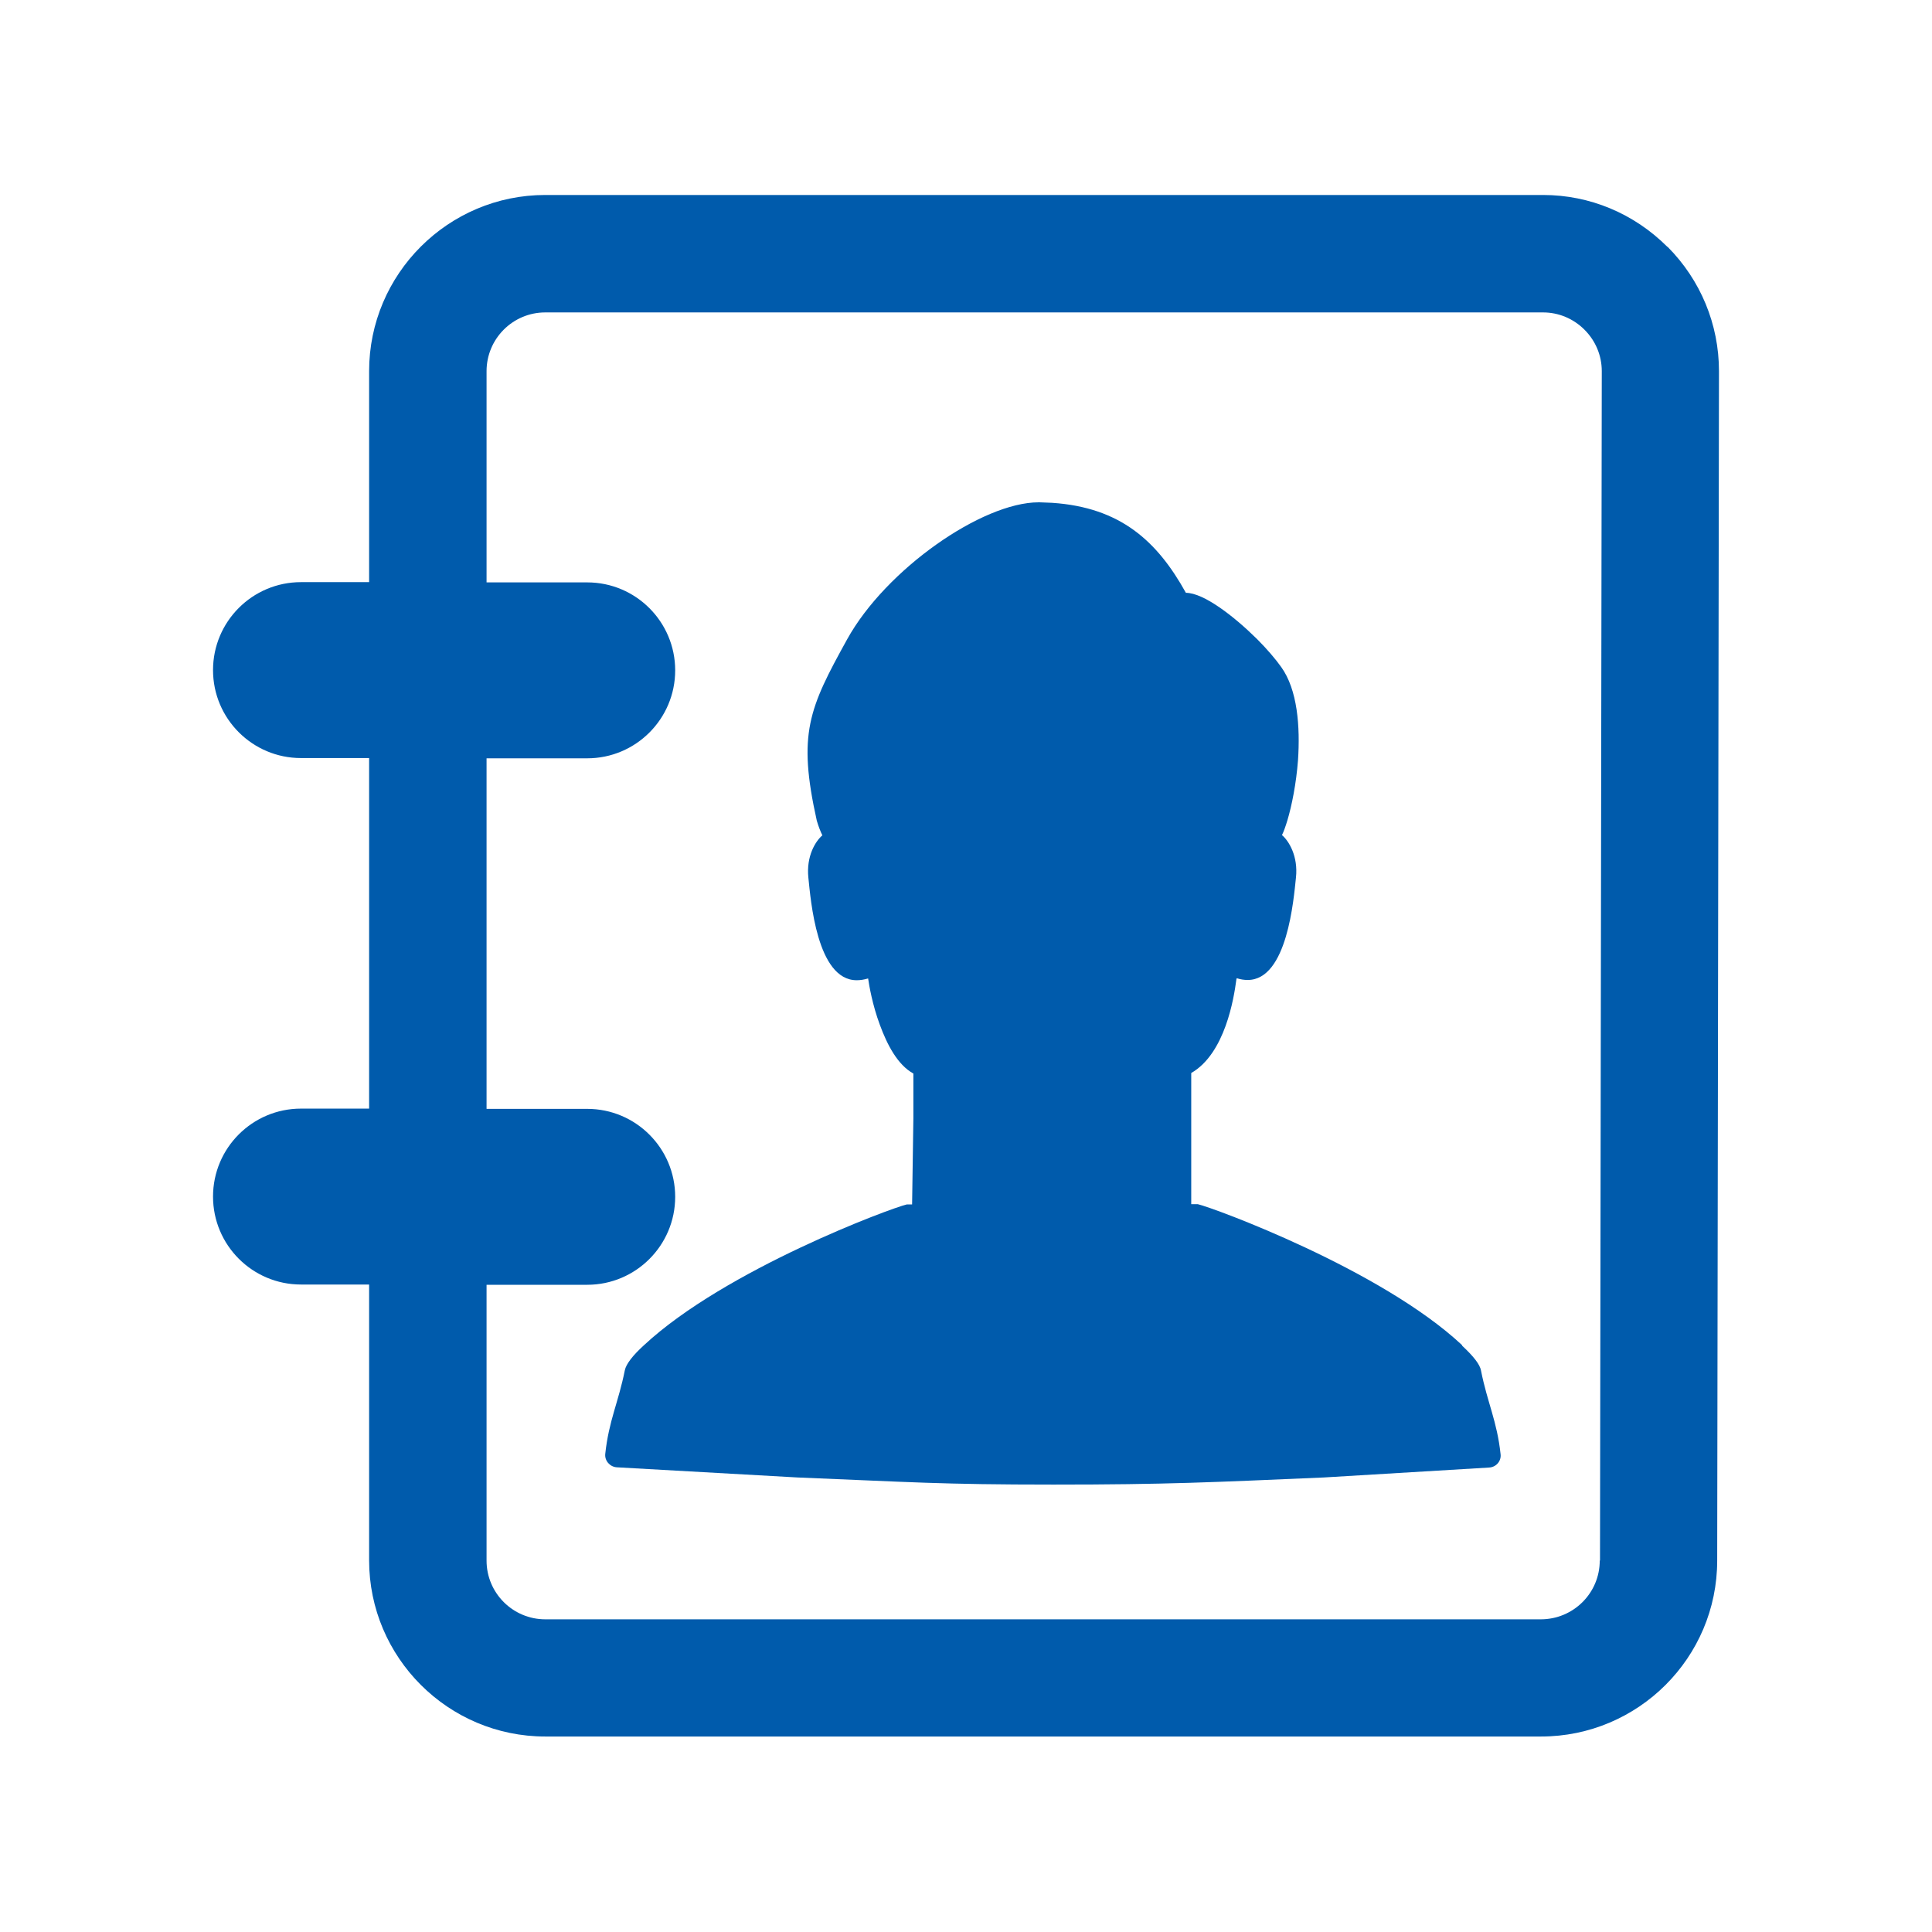
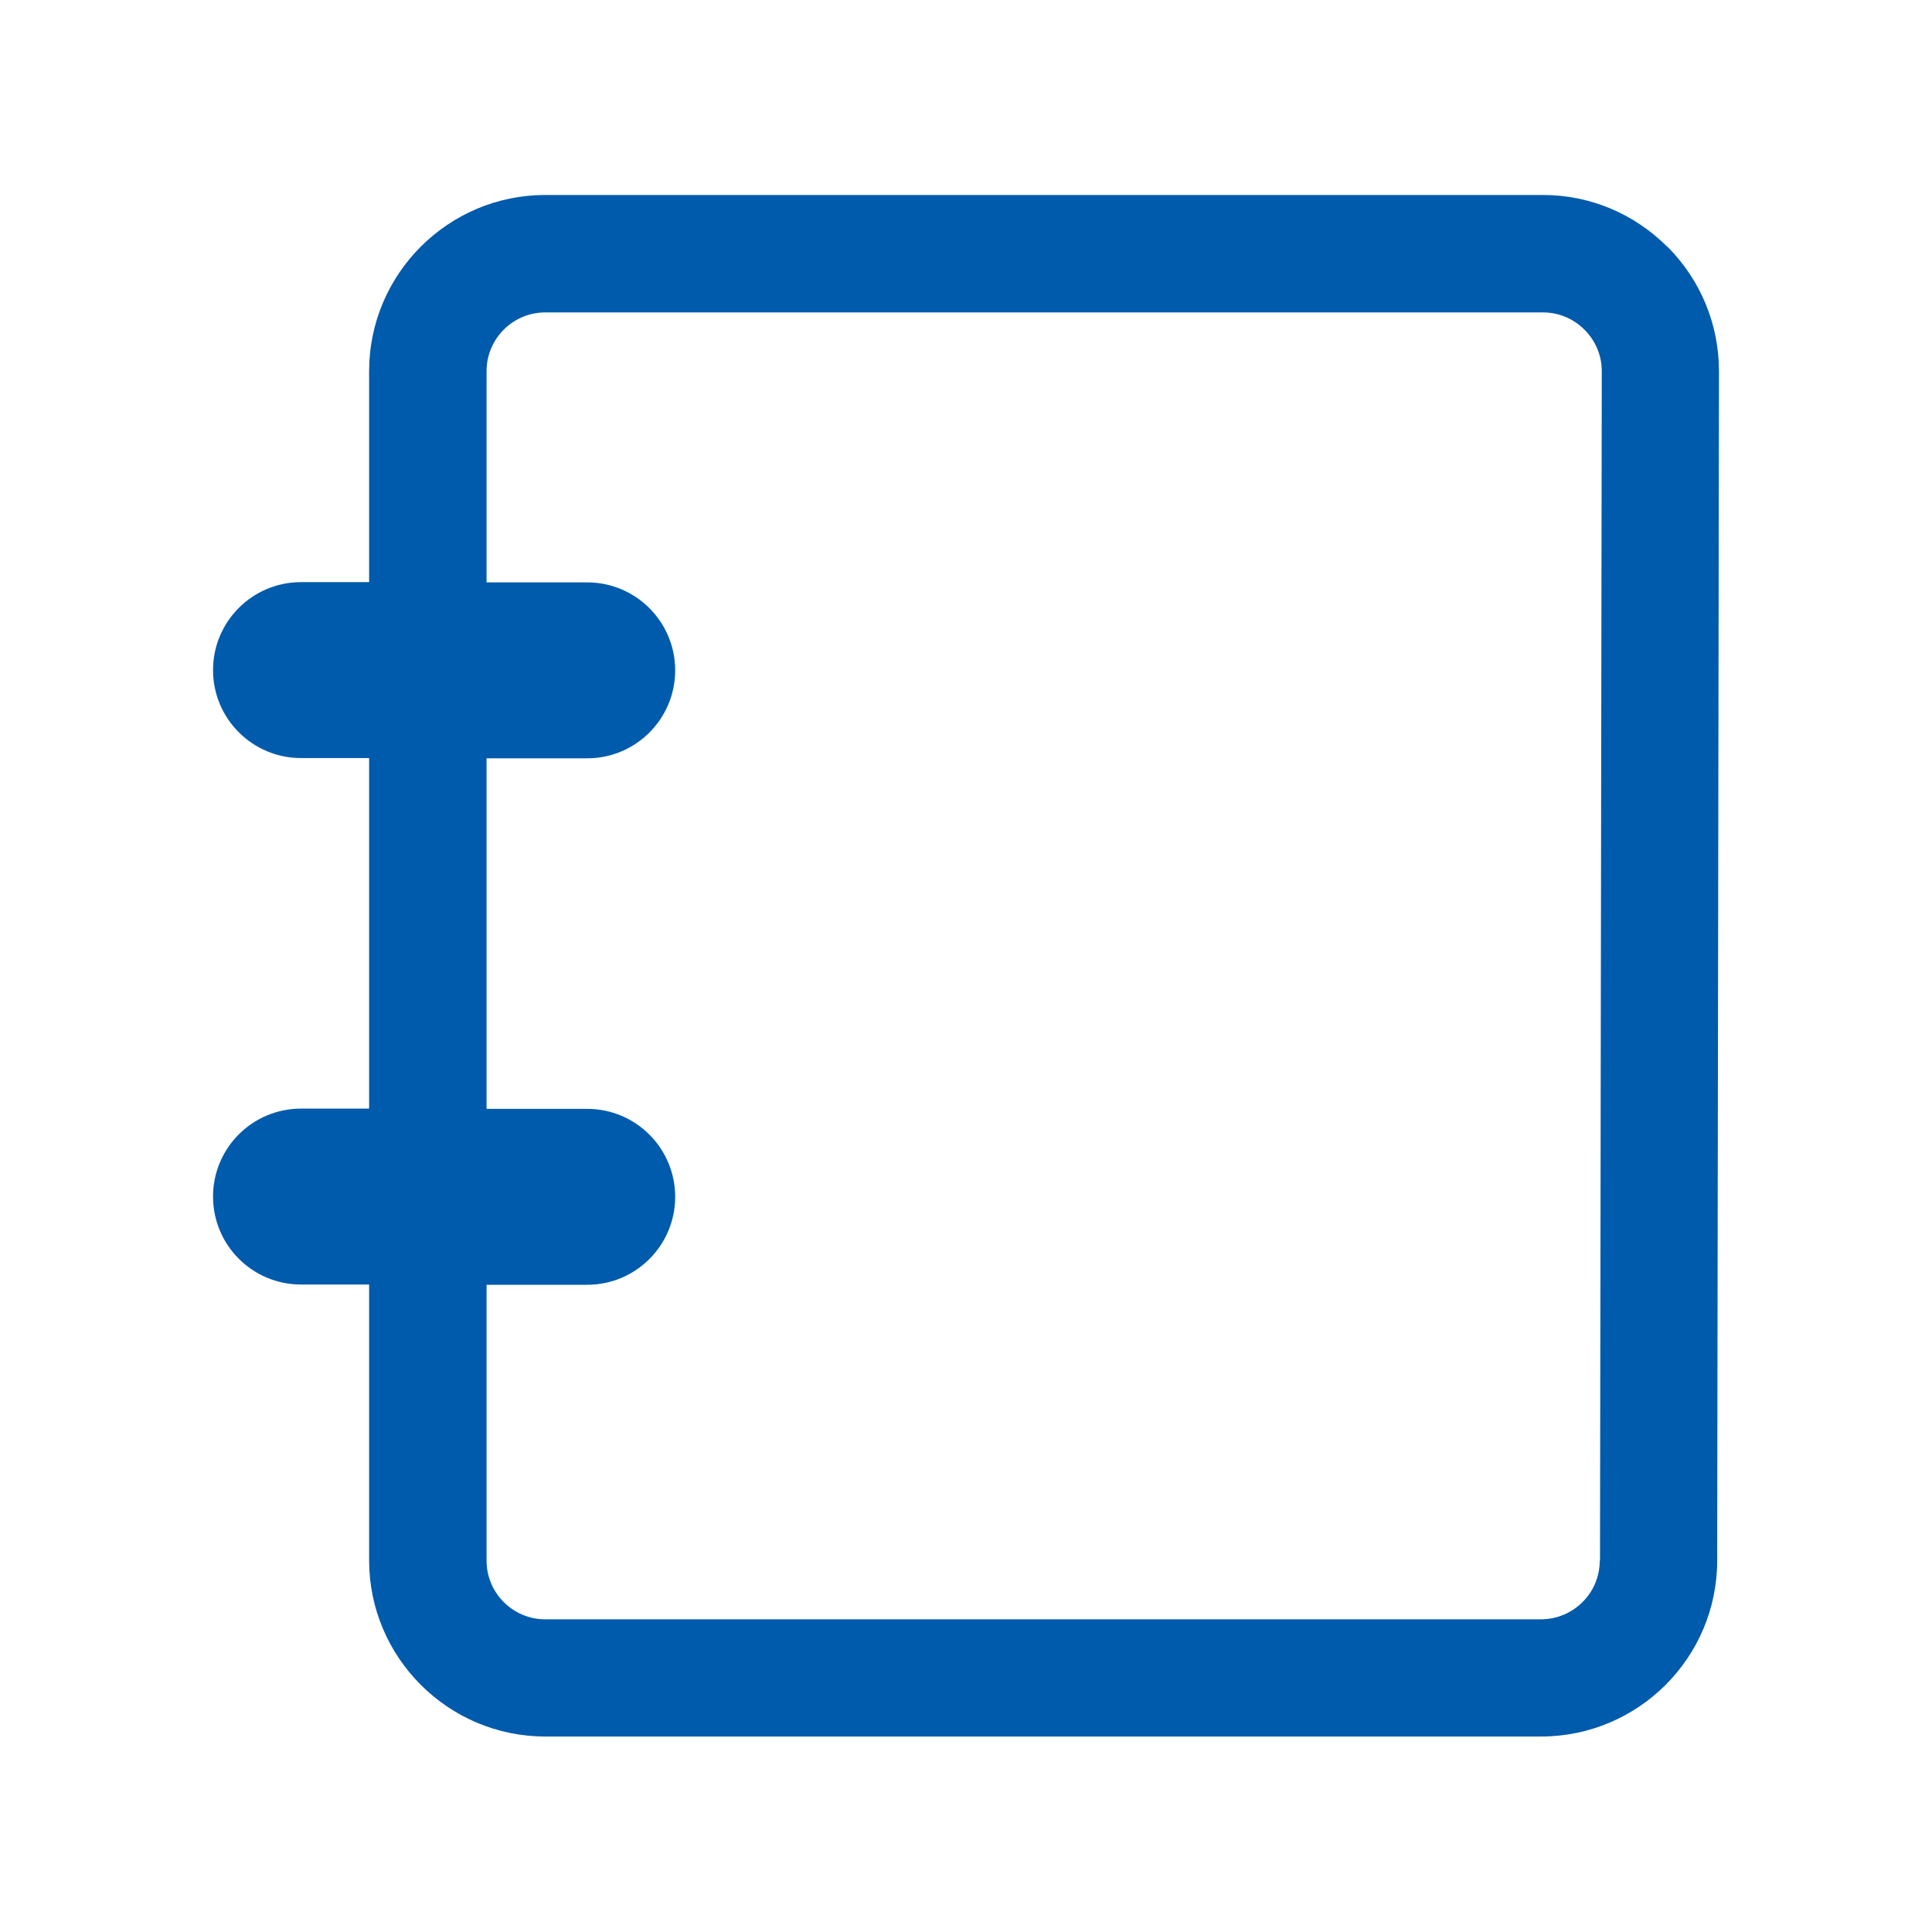
<svg xmlns="http://www.w3.org/2000/svg" id="_レイヤー_1" viewBox="0 0 76 76">
  <defs>
    <style>.cls-1{fill:#005bac;}</style>
  </defs>
-   <path class="cls-1" d="M57.51,52.91c-3.19-2.98-9.78-5.4-10.39-5.54h-.26v-5.16c1.34-.77,1.68-2.97,1.77-3.64,0-.03,.01-.06,.02-.09,.15,.05,.3,.07,.43,.07,1.56,0,1.81-3.19,1.9-4.03,.09-.84-.28-1.44-.55-1.67,.07-.14,.14-.34,.21-.57,.18-.6,.35-1.46,.42-2.37,.09-1.33-.02-2.78-.66-3.67-.22-.31-.56-.71-.95-1.1-.91-.9-2.1-1.82-2.8-1.82-1.13-2.04-2.58-3.36-5.26-3.54-.16-.01-.33-.01-.5-.02h-.03c-2.23,0-6.01,2.64-7.53,5.38-1.51,2.73-1.96,3.72-1.2,7.14,.07,.24,.15,.44,.22,.58-.27,.23-.64,.82-.55,1.67,.09,.85,.33,4.03,1.9,4.03,.14,0,.28-.02,.45-.07,.04,.28,.17,1.04,.46,1.82,.29,.79,.7,1.58,1.32,1.92v1.77l-.05,3.38h-.21c-.61,.14-7.14,2.56-10.34,5.54-.44,.4-.7,.74-.75,.98-.25,1.26-.63,1.98-.77,3.29-.03,.27,.18,.51,.45,.53l7.11,.4c4.47,.18,5.6,.28,10.07,.28s6.21-.09,10.64-.28l6.49-.39c.28-.01,.49-.25,.46-.52-.14-1.31-.52-2.03-.77-3.29-.04-.25-.31-.58-.74-.98Z" />
  <path class="cls-1" d="M65.59,9.71c-1.31-1.31-3.05-2.04-4.89-2.04H21.45c-3.82,0-6.93,3.11-6.93,6.93v8.3h-2.68c-1.91,0-3.46,1.55-3.46,3.46s1.55,3.46,3.46,3.46h2.68v13.79h-2.68c-1.91,0-3.46,1.55-3.46,3.46s1.55,3.46,3.46,3.46h2.68v10.85c0,3.82,3.11,6.93,6.93,6.93H60.62c3.82,0,6.93-3.1,6.93-6.92l.07-46.79c0-1.84-.72-3.58-2.02-4.89Zm-2.66,51.68c0,1.28-1.04,2.31-2.32,2.31H21.45c-1.27,0-2.31-1.03-2.31-2.31v-10.85h3.96c1.91,0,3.46-1.55,3.46-3.46s-1.55-3.46-3.46-3.46h-3.96v-13.79h3.96c1.91,0,3.46-1.55,3.46-3.46s-1.55-3.46-3.46-3.46h-3.96V14.6c0-1.27,1.03-2.31,2.31-2.31H60.7c.61,0,1.19,.24,1.63,.68,.44,.44,.68,1.02,.68,1.63l-.07,46.79Z" />
</svg>